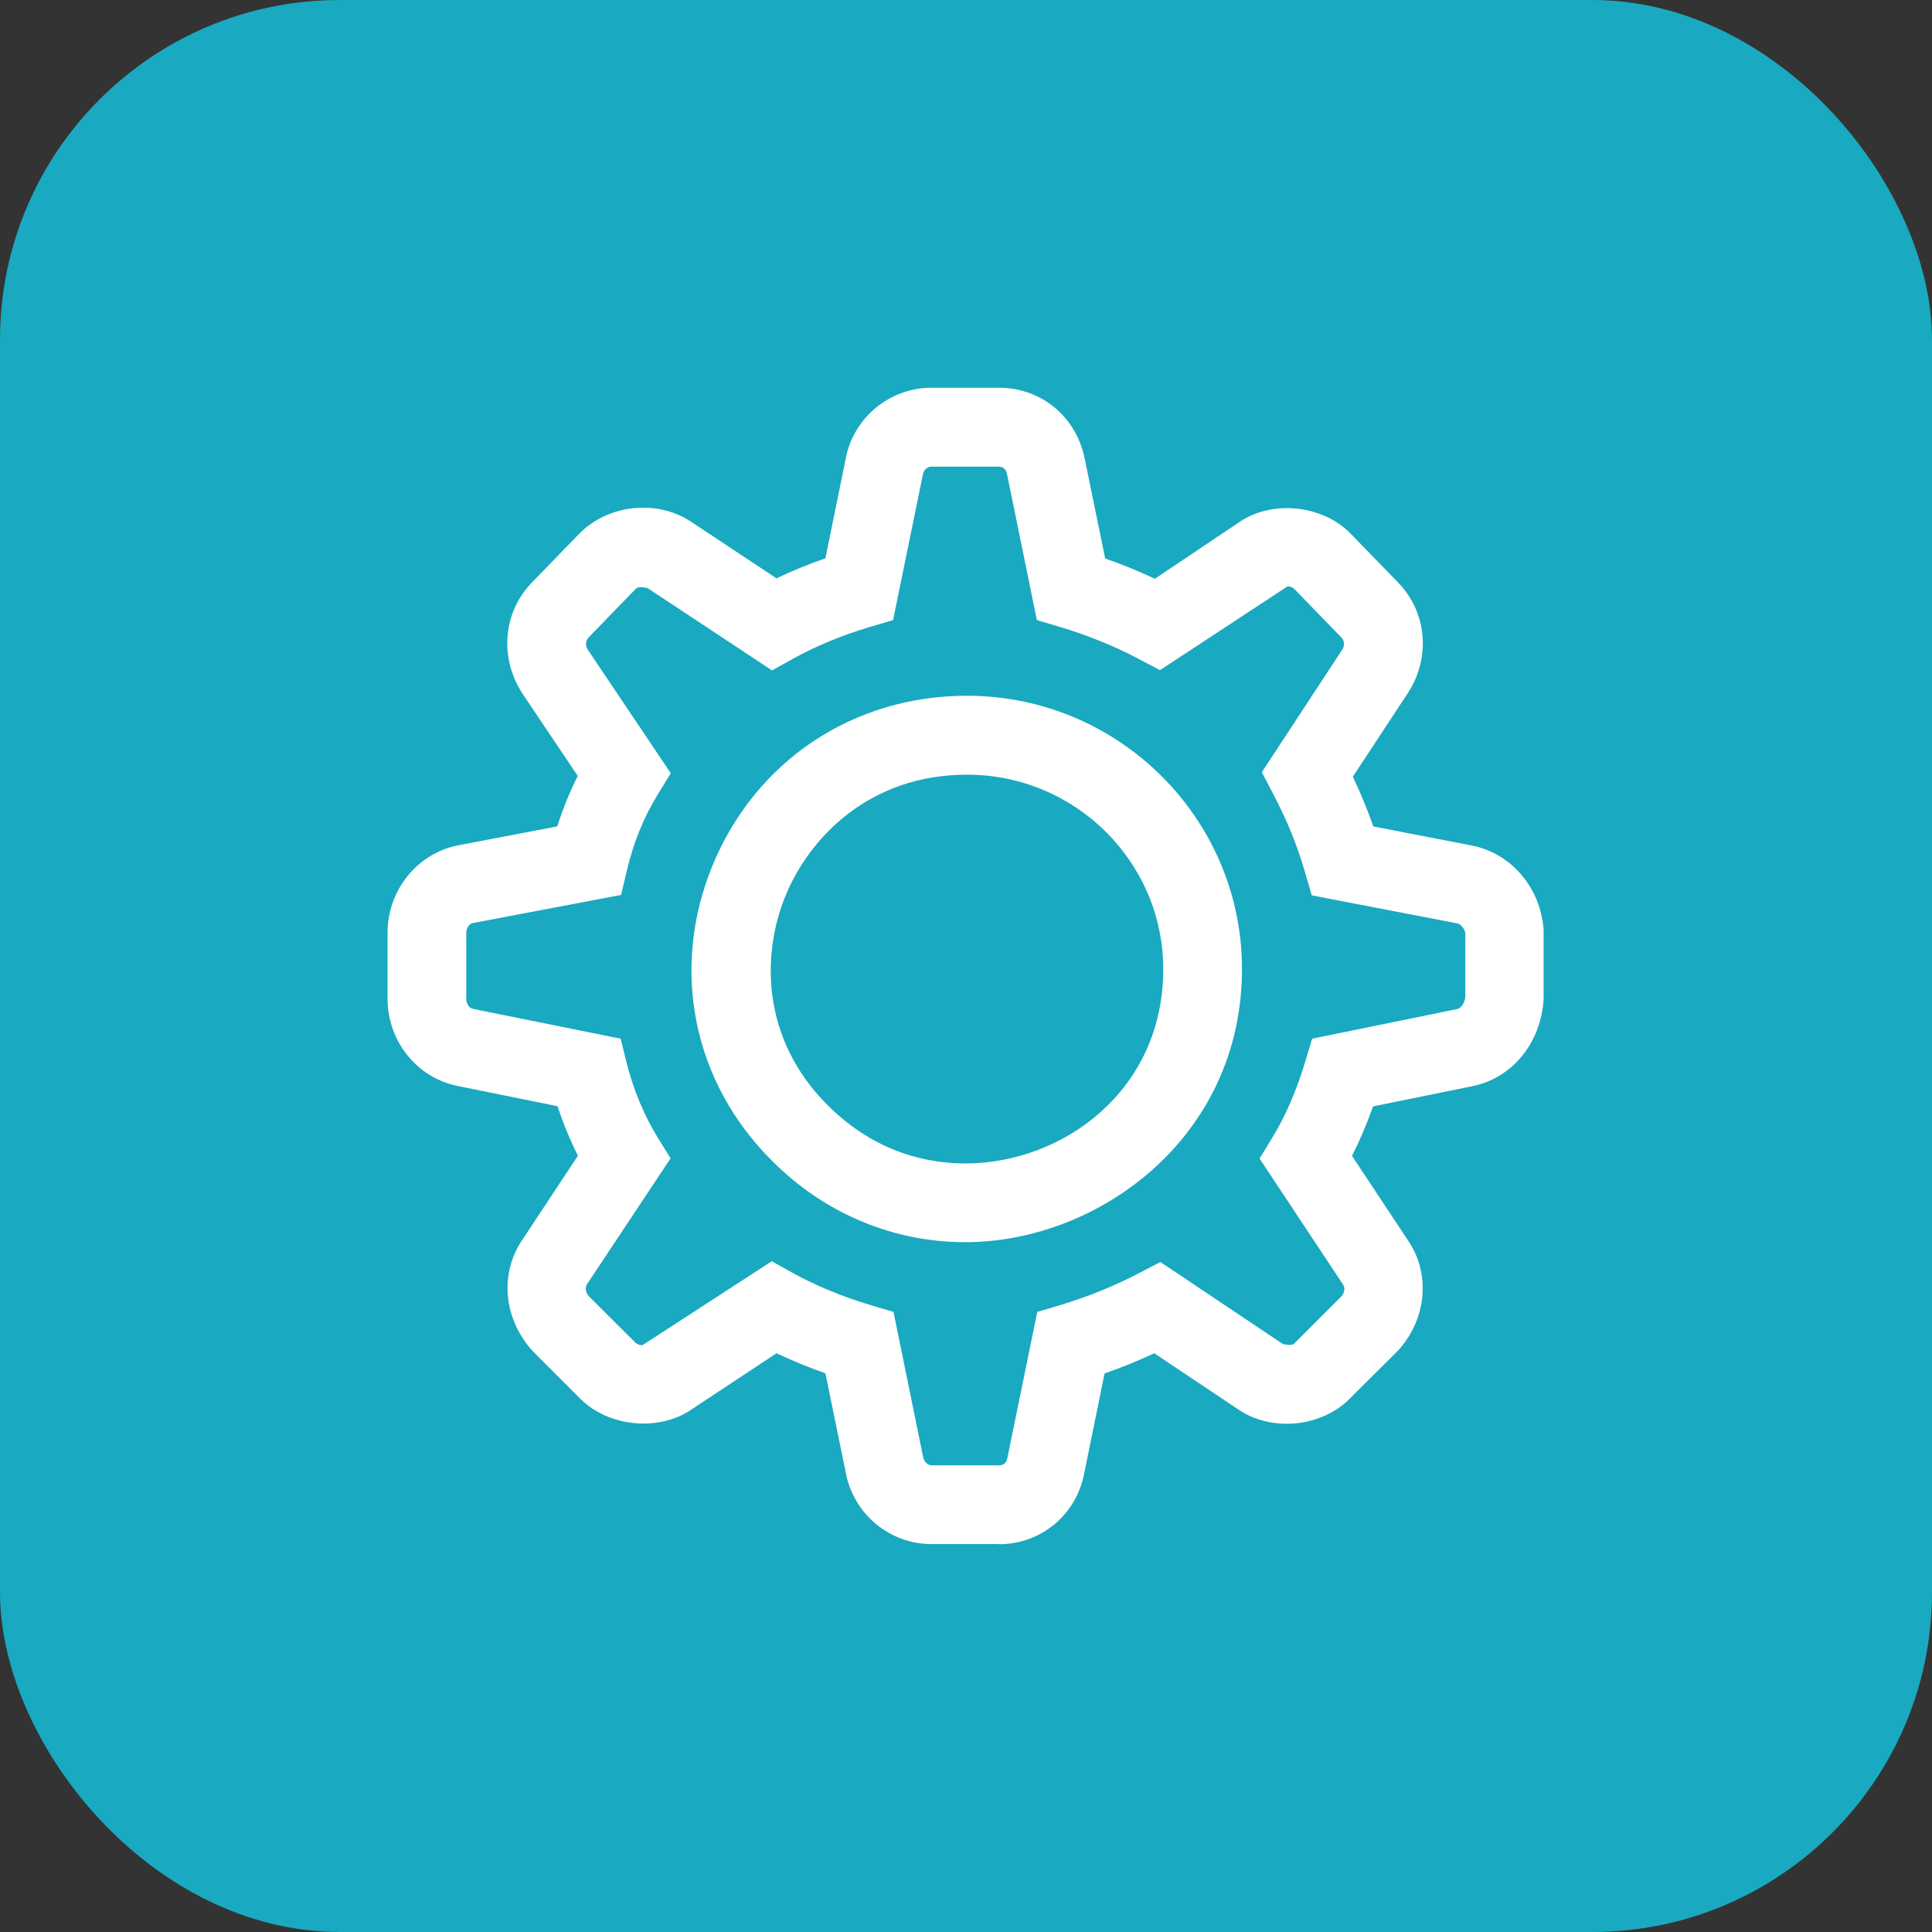
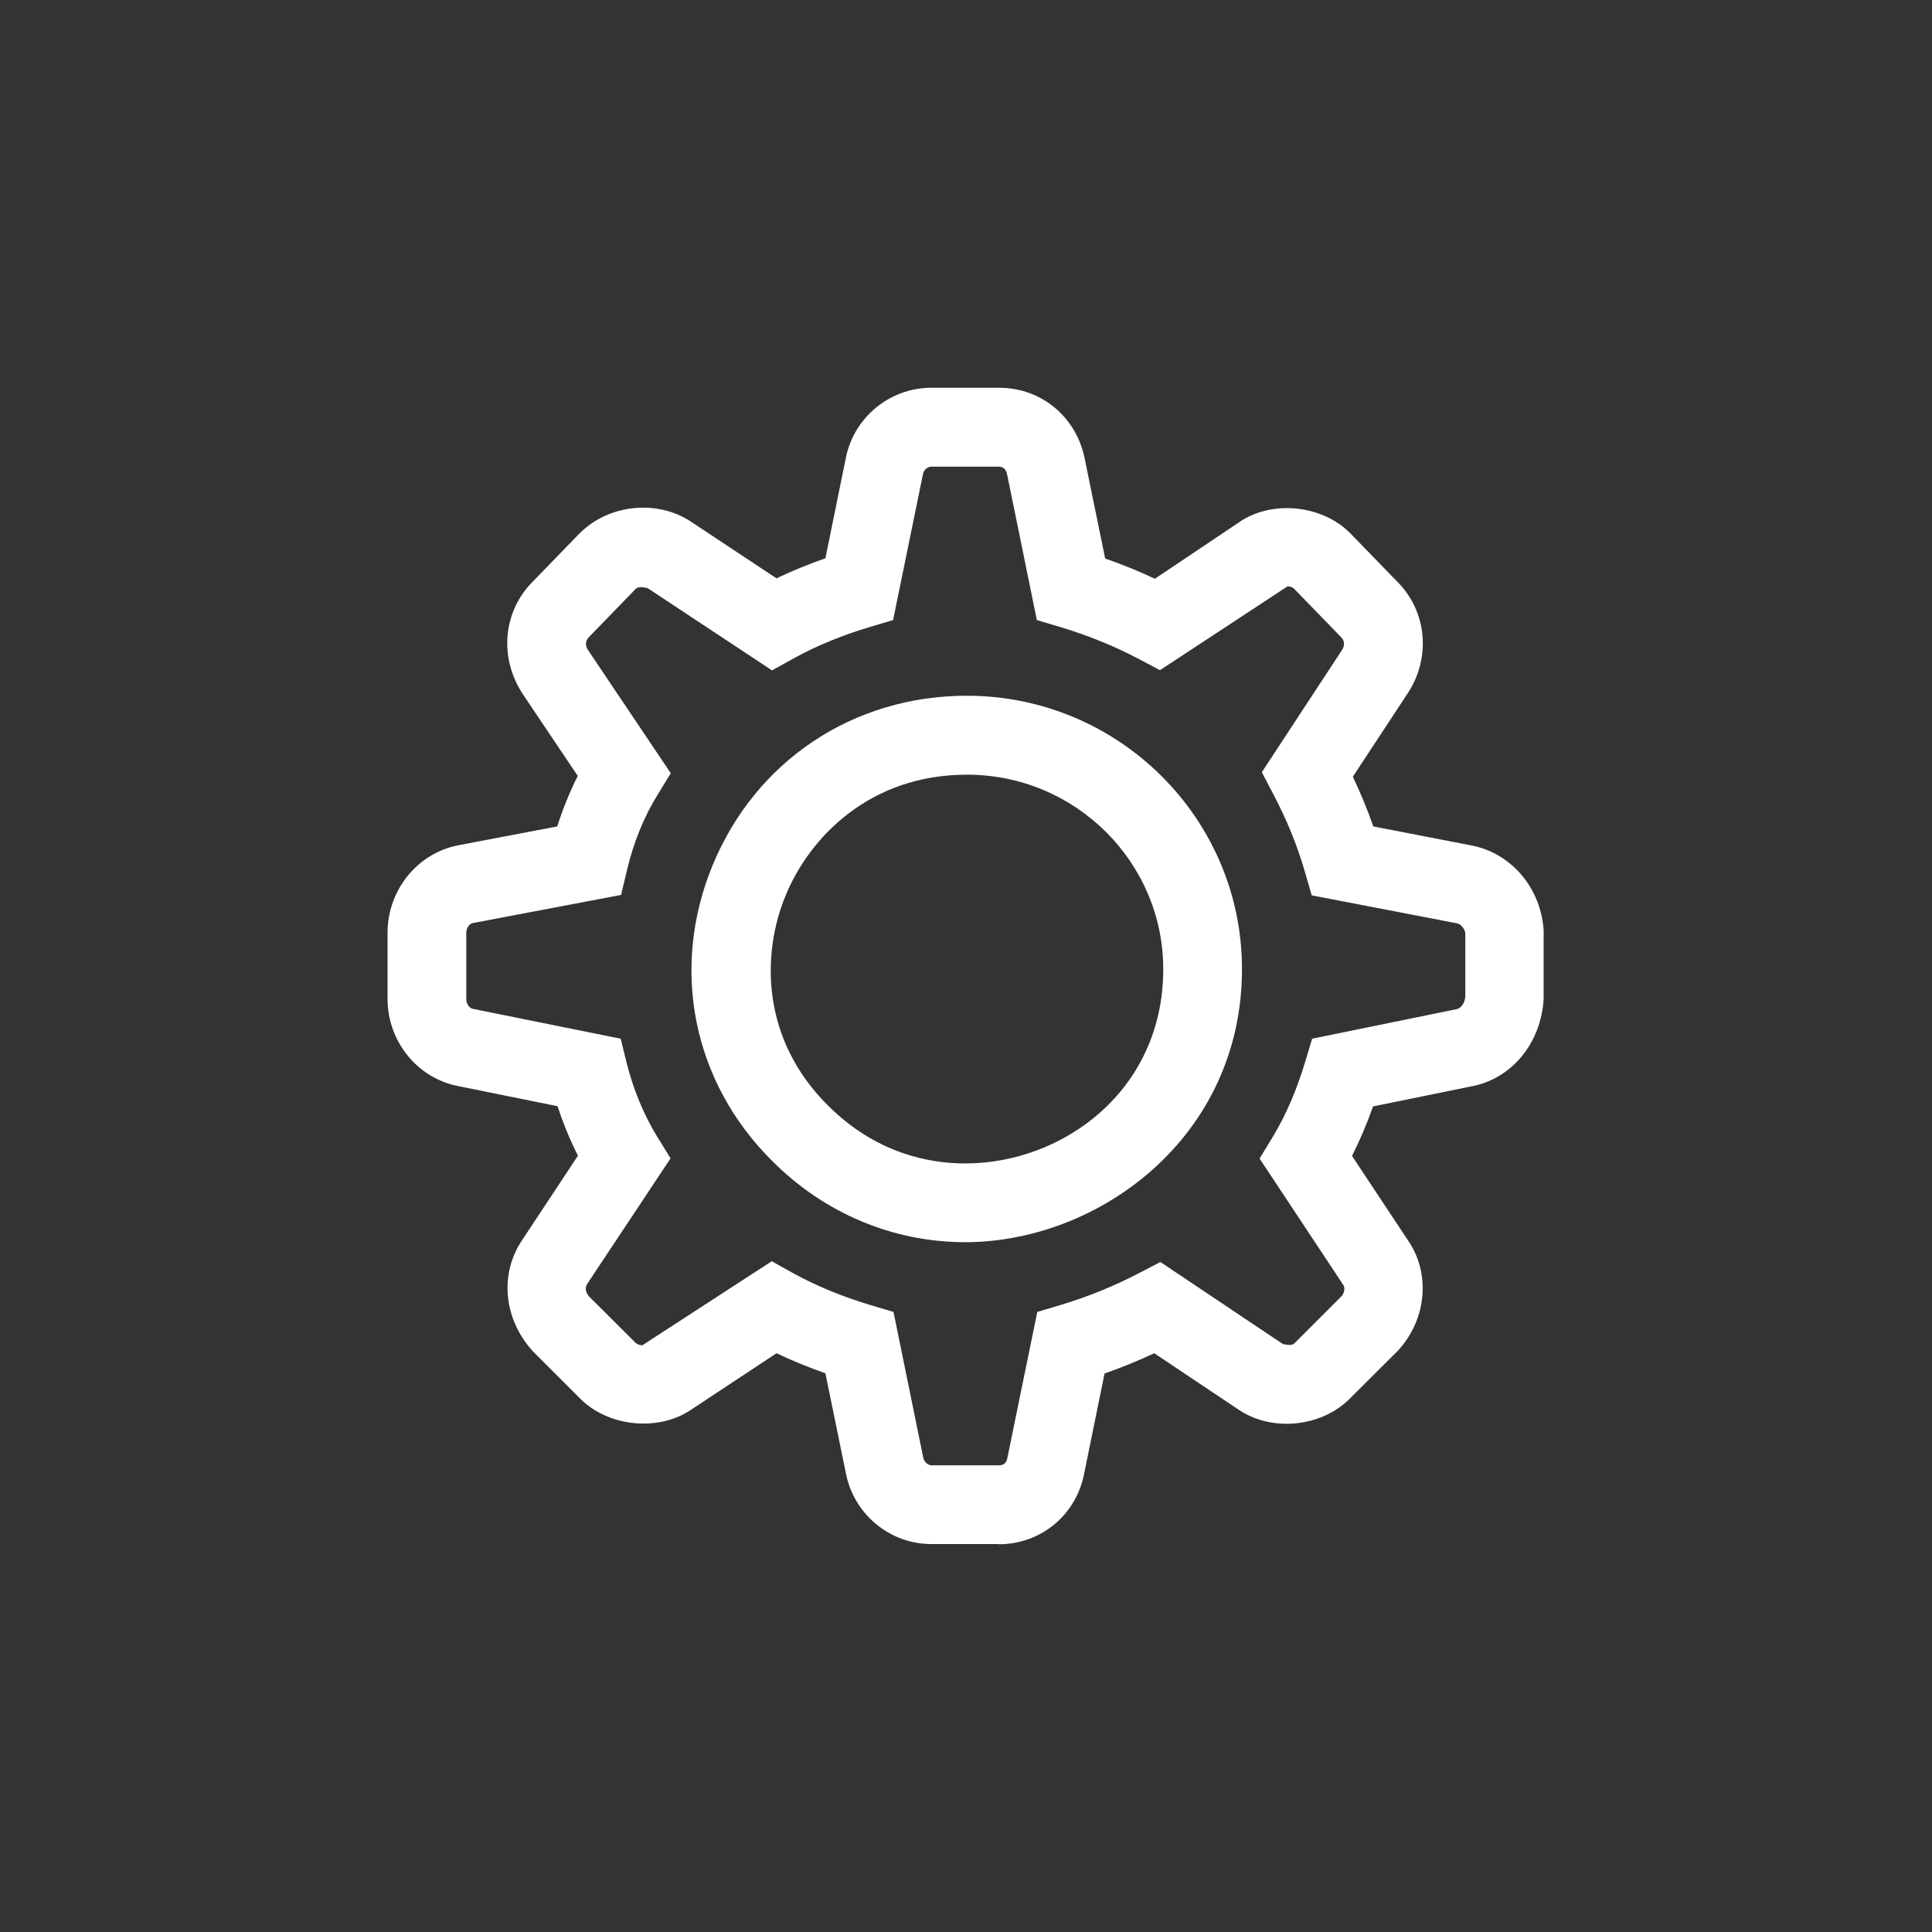
<svg xmlns="http://www.w3.org/2000/svg" id="Capa_2" data-name="Capa 2" viewBox="0 0 94.47 94.47">
  <rect x="0" y="0" width="94.47" height="94.47" fill="#333333" stroke="none" />
  <defs>
    <style>
      .cls-1 {
        fill: #19a9c0;
      }

      .cls-2 {
        fill: #fff;
      }
    </style>
  </defs>
  <g id="Capa_1-2" data-name="Capa 1">
    <g>
-       <rect class="cls-1" width="94.47" height="94.47" rx="16.61" ry="16.61" />
      <path class="cls-2" d="M48.85,75.5h-3.31c-2.05,0-3.82-1.48-4.19-3.52l-.99-4.83c-.83-.29-1.63-.62-2.39-.98l-4.16,2.75c-1.56,1.08-4.04.88-5.45-.54l-2.29-2.29c-1.47-1.6-1.65-3.83-.52-5.48l2.71-4.1c-.39-.77-.72-1.58-1-2.42l-4.89-.99c-1.98-.4-3.42-2.19-3.42-4.26v-3.23c0-2.07,1.44-3.87,3.42-4.27l4.88-.93c.27-.86.61-1.69,1-2.47l-2.72-4.05c-1.14-1.79-.92-4.01.53-5.46l2.28-2.35c1.45-1.45,3.86-1.67,5.51-.53l4.12,2.73c.75-.36,1.55-.69,2.39-.98l.99-4.86c.37-2,2.14-3.48,4.19-3.48h3.31c2.09,0,3.81,1.45,4.2,3.52l.99,4.83c.83.29,1.65.62,2.43.99l4.1-2.75c1.58-1.11,4.06-.89,5.46.53l2.31,2.38c1.42,1.43,1.64,3.66.52,5.4l-2.71,4.12c.39.82.72,1.62,1,2.43l4.85.94c1.92.39,3.35,2.09,3.48,4.14v3.36c-.13,2.18-1.57,3.88-3.48,4.26l-4.86.99c-.31.87-.65,1.67-1.03,2.42l2.73,4.12c1.12,1.62.93,3.85-.47,5.39l-2.37,2.36c-1.39,1.4-3.83,1.65-5.48.51l-4.08-2.73c-.79.37-1.6.7-2.43.99l-.99,4.86c-.38,2.04-2.1,3.49-4.19,3.49ZM37.77,61.69l1.02.57c1.11.61,2.42,1.15,3.79,1.56l1.11.33,1.45,7.1c.05.26.25.4.41.4h3.31c.28,0,.37-.2.4-.37l1.46-7.13,1.11-.33c1.36-.41,2.67-.94,3.89-1.58l1.02-.53,5.99,4.01c.37.08.5.04.57-.04l2.31-2.31h0s.24-.3.06-.56l-4.08-6.16.64-1.05c.63-1.04,1.16-2.25,1.6-3.71l.33-1.1,7.09-1.45c.18-.04.38-.29.4-.61v-3.1c-.02-.2-.22-.45-.4-.48l-7.11-1.37-.33-1.14c-.38-1.31-.88-2.54-1.58-3.87l-.53-1.01,3.93-5.99c.13-.21.12-.43-.04-.6l-2.32-2.39c-.06-.06-.19-.11-.31-.11l-6.24,4.1-1.02-.54c-1.21-.64-2.52-1.17-3.89-1.58l-1.11-.33-1.45-7.1c-.04-.2-.13-.4-.41-.4h-3.31c-.16,0-.36.14-.4.37l-1.46,7.13-1.11.33c-1.38.41-2.69.95-3.78,1.56l-1.03.57-6.08-4.02c-.38-.09-.51-.04-.59.04l-2.28,2.35c-.18.18-.19.41-.05.63l4.05,6.03-.65,1.06c-.67,1.09-1.17,2.32-1.49,3.67l-.29,1.22-7.27,1.38c-.13.03-.3.22-.3.48v3.23c0,.26.17.45.32.48l7.23,1.46.29,1.18c.33,1.31.85,2.56,1.5,3.62l.65,1.05-4.07,6.13c-.2.29.05.6.11.65l2.24,2.23c.08.08.21.13.34.13l6.33-4.11ZM47.2,60.74c-3.53,0-6.89-1.41-9.44-3.97-3.88-3.85-5-9.39-2.92-14.45,2.11-5.12,6.88-8.3,12.44-8.3,7.42,0,13.45,6,13.45,13.36,0,8.25-7.03,13.36-13.54,13.36ZM47.28,37.88c-4.75,0-7.7,3.06-8.87,5.92-1.16,2.81-1.22,6.98,2.07,10.25,2.35,2.35,4.95,2.84,6.72,2.84,4.76,0,9.68-3.55,9.68-9.5,0-5.24-4.3-9.51-9.59-9.51Z" />
    </g>
  </g>
</svg>